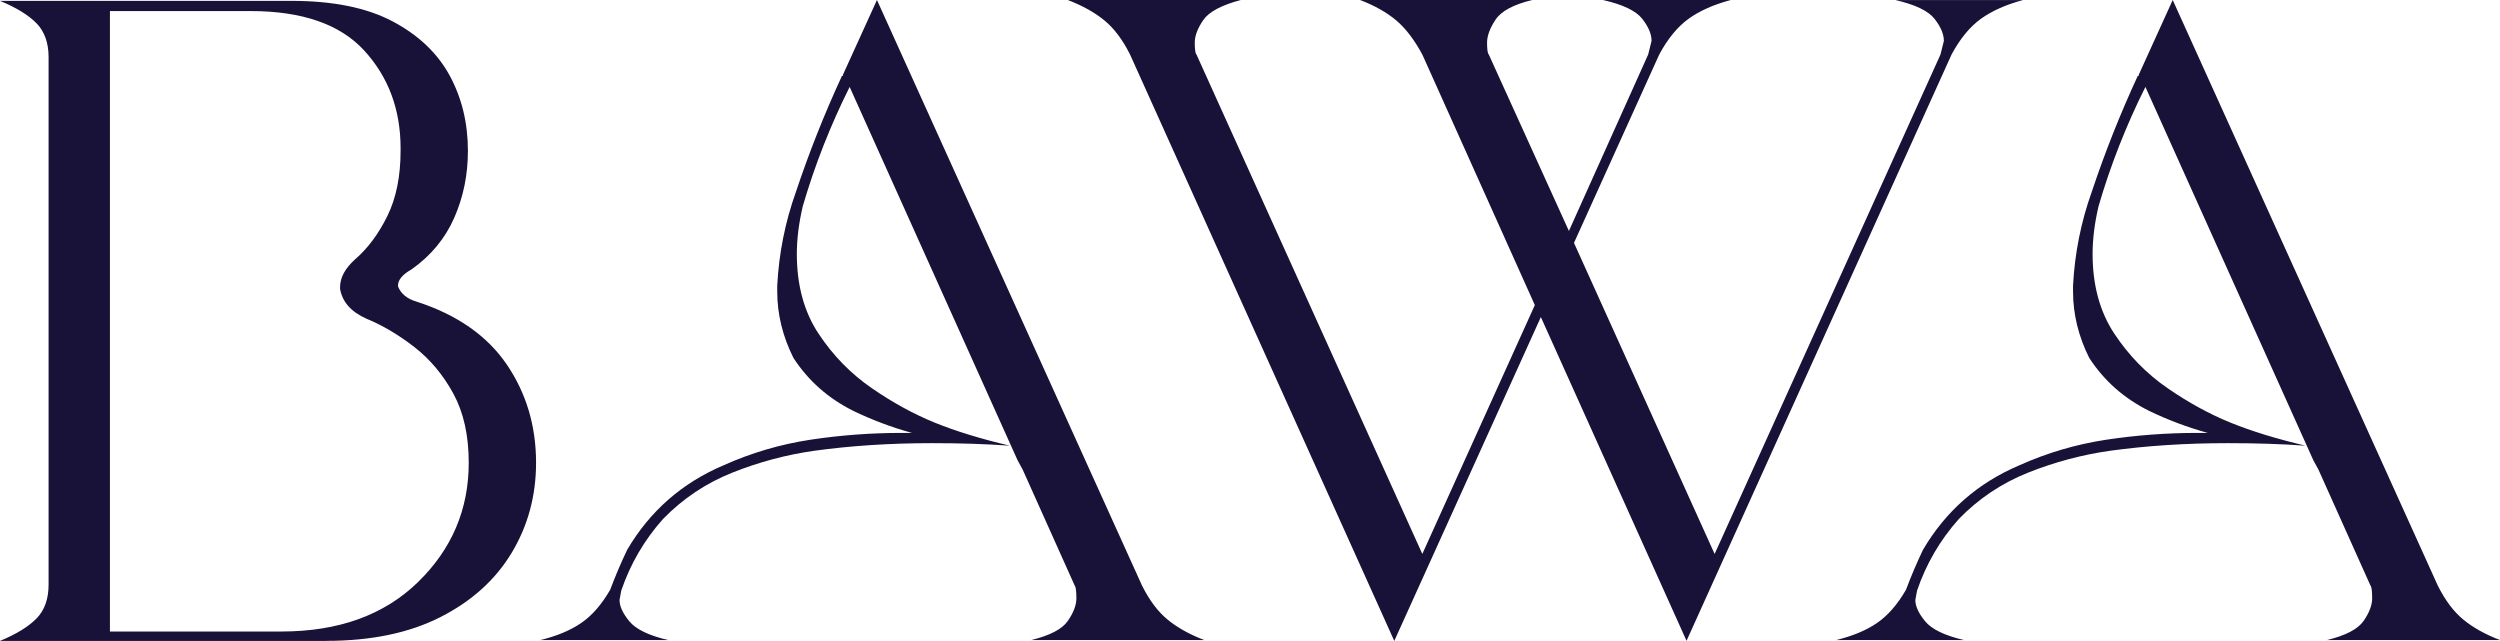
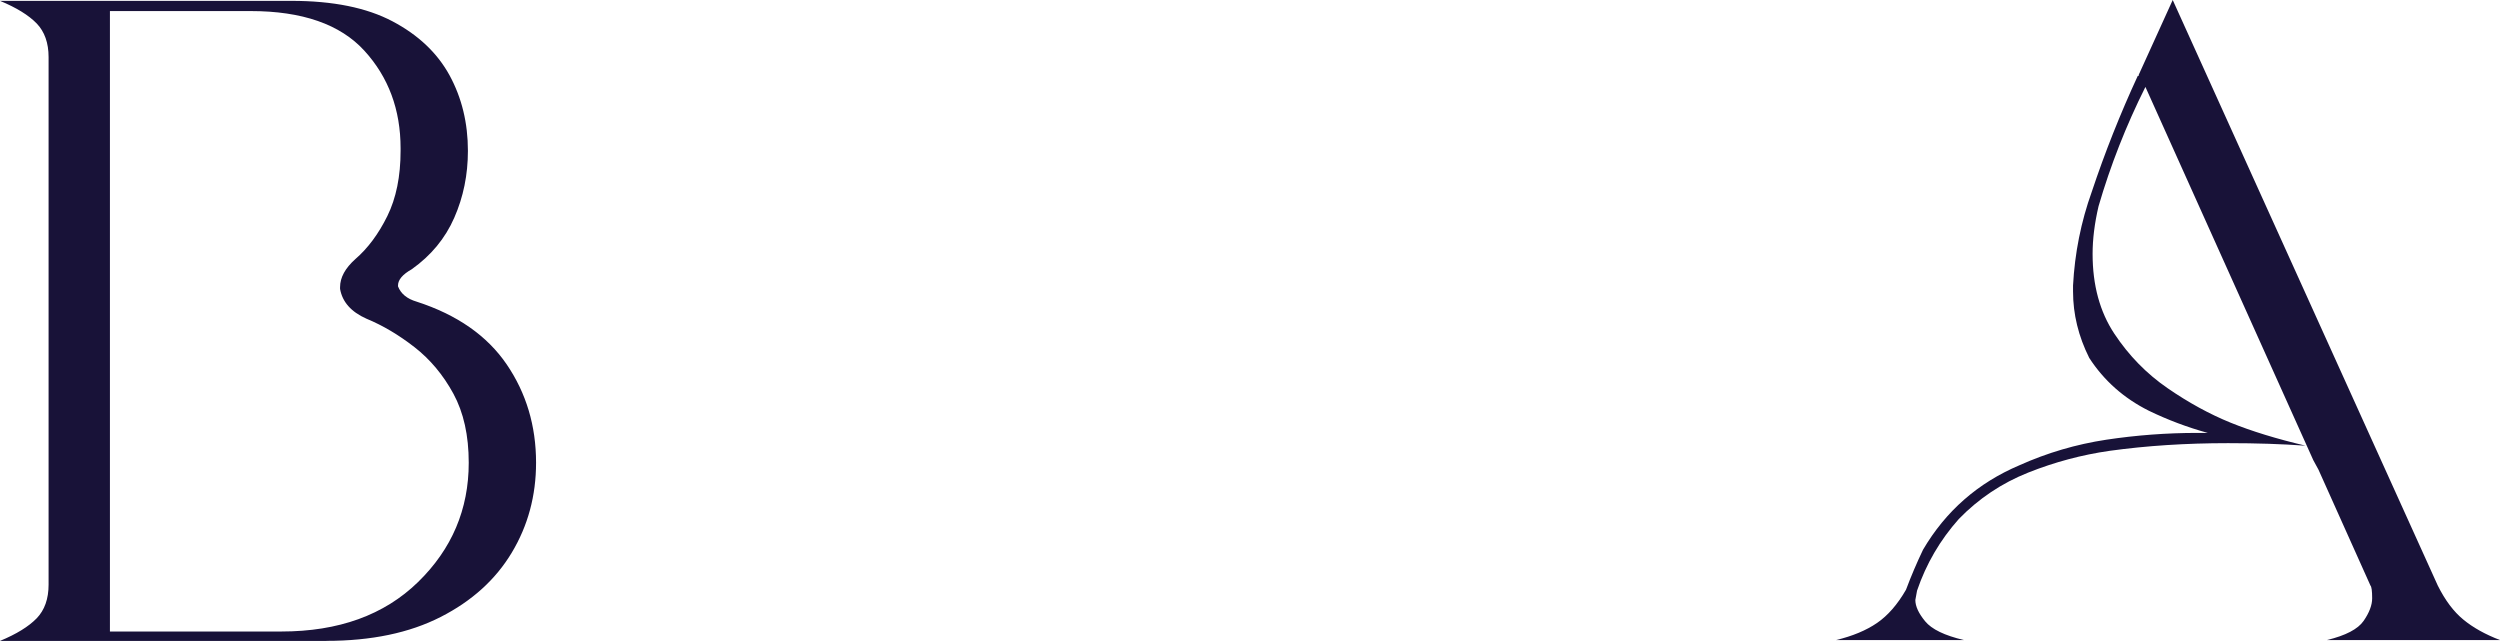
<svg xmlns="http://www.w3.org/2000/svg" id="Layer_1" data-name="Layer 1" viewBox="0 0 639.06 163.83">
  <defs>
    <style>
      .cls-1 {
        fill: #181238;
      }
    </style>
  </defs>
  <path class="cls-1" d="m83.44,163.83H0c4.21-1.74,7.33-3.67,9.37-5.77,2.03-2.1,3.05-4.97,3.05-8.61V14.6c0-3.63-1.02-6.5-3.05-8.61C7.33,3.89,4.21,1.96,0,.22h74.51c10.6,0,19.21,1.74,25.82,5.23,6.61,3.49,11.47,8.1,14.6,13.83,3.12,5.74,4.68,12.17,4.68,19.28,0,6.1-1.16,11.8-3.49,17.1-2.32,5.3-5.96,9.69-10.89,13.18-2.32,1.31-3.49,2.69-3.49,4.14v.22c.72,1.89,2.32,3.2,4.79,3.92,10.31,3.34,17.97,8.68,22.98,16.01,5.01,7.34,7.52,15.72,7.52,25.16,0,8.42-2.07,16.09-6.21,22.98-4.14,6.9-10.2,12.38-18.19,16.45-7.99,4.07-17.72,6.1-29.19,6.1Zm-11.55-2.4c14.67,0,26.32-4.21,34.97-12.64,8.64-8.42,12.96-18.59,12.96-30.5,0-6.97-1.31-12.85-3.92-17.65s-5.92-8.75-9.91-11.87c-4-3.12-8.1-5.56-12.31-7.3-3.92-1.74-6.17-4.28-6.75-7.62v-.44c0-2.47,1.31-4.86,3.92-7.19,3.19-2.76,5.92-6.43,8.17-11,2.25-4.57,3.38-10.13,3.38-16.67v-.65c0-9.87-3.09-18.19-9.26-24.94-6.17-6.75-15.87-10.13-29.08-10.13H28.1v158.6h43.79Z" />
-   <path class="cls-1" d="m263.6,163.61c4.79-1.16,7.91-2.79,9.37-4.9,1.45-2.1,2.18-4.03,2.18-5.77,0-1.89-.15-2.98-.44-3.27l-13.29-29.63-1.31-2.4-42.92-95.42c-4.94,9.88-8.93,20.04-11.98,30.5-1.02,4.36-1.52,8.42-1.52,12.2,0,7.99,1.85,14.78,5.55,20.37,3.7,5.59,8.24,10.24,13.62,13.94,5.37,3.7,10.75,6.64,16.12,8.82,5.37,2.18,11.76,4.14,19.17,5.88-6.1-.44-12.71-.65-19.82-.65-10.75,0-20.84.65-30.28,1.96-7.12,1.02-14.05,2.87-20.81,5.56-6.75,2.69-12.67,6.64-17.76,11.87-4.79,5.38-8.35,11.48-10.67,18.3l-.44,2.4c0,1.6.83,3.41,2.51,5.45,1.67,2.03,4.97,3.63,9.91,4.79h-32.68c4.21-1.01,7.7-2.47,10.46-4.36,2.76-1.89,5.23-4.72,7.41-8.5,1.31-3.49,2.76-6.9,4.36-10.24,5.81-9.88,14.01-17.06,24.62-21.57,7.11-3.19,14.52-5.37,22.22-6.54,7.7-1.16,15.47-1.74,23.31-1.74h2.61c-5.23-1.45-10.24-3.34-15.03-5.66-6.39-3.19-11.47-7.7-15.25-13.51-2.76-5.52-4.14-11.18-4.14-16.99v-1.52c.44-8.28,2.03-16.26,4.79-23.96,3.34-10.02,7.26-19.9,11.76-29.63.29,0,.36-.07.22-.22L224.17,0l67.75,149.67c1.89,3.78,4.06,6.68,6.54,8.71,2.47,2.04,5.59,3.78,9.37,5.23h-44.22Z" />
-   <path class="cls-1" d="m431.13,163.83l-37.25-82.78-37.47,82.78L288.87,13.94c-1.89-3.77-4.07-6.68-6.54-8.71-2.47-2.03-5.59-3.77-9.37-5.23h44.22c-4.94,1.31-8.14,3.02-9.59,5.12-1.45,2.11-2.18,4.03-2.18,5.77s.14,2.76.44,3.05l57.73,127.66,28.76-63.61-28.76-64.05c-2.04-3.77-4.25-6.68-6.65-8.71-2.4-2.03-5.48-3.77-9.26-5.23h44.01c-4.79,1.16-7.92,2.83-9.37,5.01-1.45,2.18-2.18,4.14-2.18,5.88s.14,2.76.44,3.05l20.48,45.1,20.26-45.1.87-3.49c0-1.74-.8-3.63-2.4-5.66-1.6-2.03-4.94-3.63-10.02-4.79h32.68c-4.36,1.16-7.95,2.76-10.78,4.79-2.83,2.04-5.34,5.09-7.52,9.15l-21.79,48.15,35.95,79.52,57.73-127.66.87-3.49c0-1.74-.8-3.63-2.4-5.66-1.6-2.03-4.94-3.63-10.02-4.79h32.68c-4.36,1.16-7.95,2.76-10.78,4.79-2.83,2.04-5.34,5.09-7.52,9.15l-67.75,149.88Z" />
  <path class="cls-1" d="m594.83,163.61c4.79-1.16,7.91-2.79,9.37-4.9,1.45-2.1,2.18-4.03,2.18-5.77,0-1.89-.15-2.98-.44-3.27l-13.29-29.63-1.31-2.4-42.92-95.42c-4.94,9.88-8.93,20.04-11.98,30.5-1.02,4.36-1.52,8.42-1.52,12.2,0,7.99,1.85,14.78,5.55,20.37,3.7,5.59,8.24,10.24,13.62,13.94,5.37,3.7,10.75,6.64,16.12,8.82,5.37,2.18,11.76,4.14,19.17,5.88-6.1-.44-12.71-.65-19.82-.65-10.75,0-20.84.65-30.28,1.96-7.12,1.02-14.05,2.87-20.81,5.56-6.75,2.69-12.67,6.64-17.75,11.87-4.79,5.38-8.35,11.48-10.67,18.3l-.44,2.4c0,1.6.83,3.41,2.51,5.45,1.67,2.03,4.97,3.63,9.91,4.79h-32.68c4.21-1.01,7.7-2.47,10.46-4.36,2.76-1.89,5.23-4.72,7.41-8.5,1.31-3.49,2.76-6.9,4.36-10.24,5.81-9.88,14.01-17.06,24.62-21.57,7.11-3.19,14.52-5.37,22.22-6.54,7.7-1.16,15.47-1.74,23.31-1.74h2.61c-5.23-1.45-10.24-3.34-15.03-5.66-6.39-3.19-11.48-7.7-15.25-13.51-2.76-5.52-4.14-11.18-4.14-16.99v-1.52c.44-8.28,2.03-16.26,4.79-23.96,3.34-10.02,7.26-19.9,11.76-29.63.29,0,.36-.07.22-.22l8.71-19.17,67.75,149.67c1.89,3.78,4.06,6.68,6.54,8.71,2.47,2.04,5.59,3.78,9.37,5.23h-44.22Z" />
</svg>